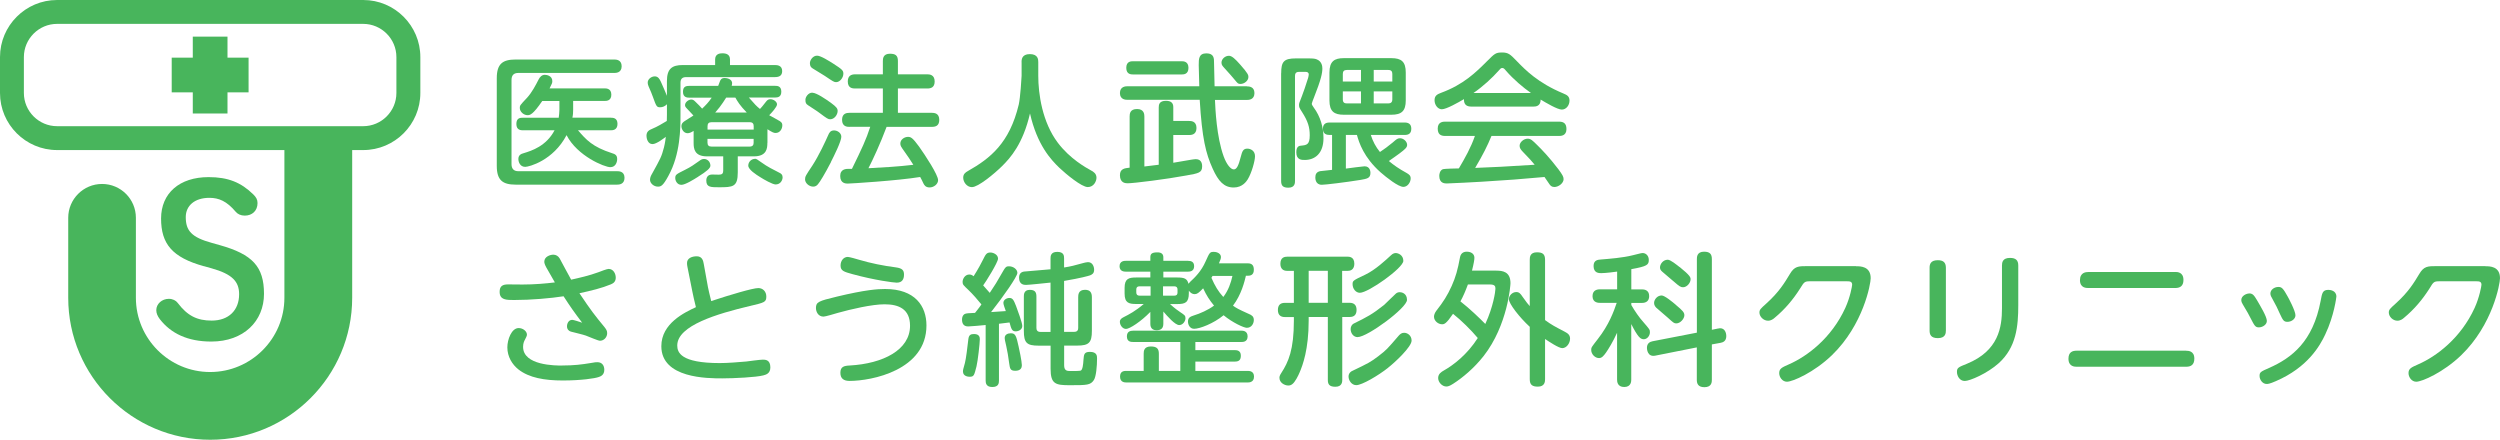
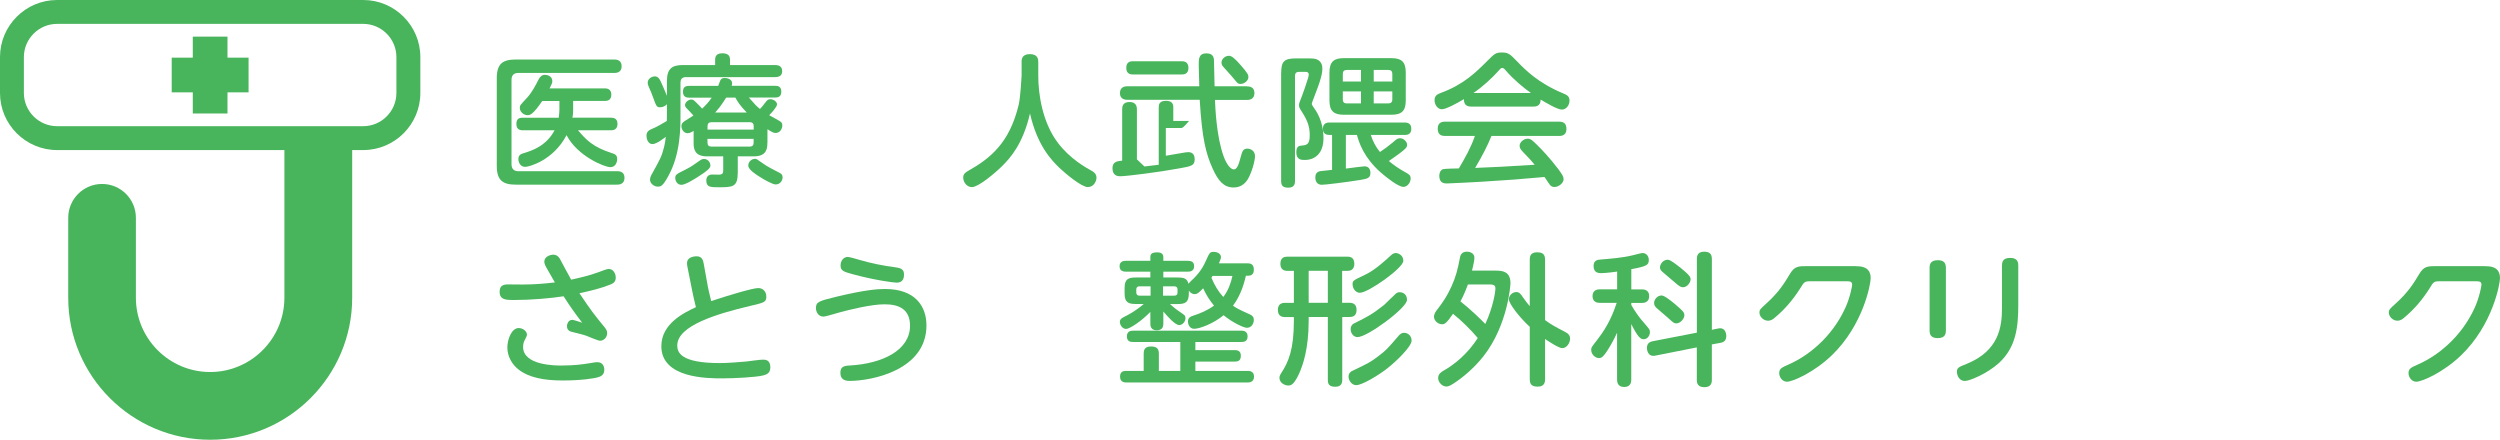
<svg xmlns="http://www.w3.org/2000/svg" id="_レイヤー_1" data-name="レイヤー 1" viewBox="0 0 401.99 70.71">
  <defs>
    <style>
      .cls-1 {
        fill: #48b55c;
      }
    </style>
  </defs>
  <g>
    <g>
      <rect class="cls-1" x="31" y="5.89" width="5.58" height="12.36" />
      <rect class="cls-1" x="31" y="5.89" width="5.58" height="12.36" transform="translate(45.86 -21.73) rotate(90)" />
    </g>
-     <path class="cls-1" d="M32.8,42.81c-5.11-1.41-6.9-3.6-6.9-7.67s2.96-6.66,7.64-6.66c3.13,0,5.21.84,7.2,2.79.44.44.67.81.67,1.38,0,1.25-.87,2.02-2.05,2.02-.64,0-1.14-.24-1.45-.61-1.45-1.72-2.72-2.25-4.24-2.25-2.39,0-3.8,1.28-3.8,3.09,0,2.19.91,3.26,4.24,4.17l1.21.34c5.28,1.48,7.13,3.46,7.13,7.84s-3.26,7.67-8.48,7.67c-3.8,0-6.49-1.31-8.27-3.6-.37-.5-.57-.94-.57-1.45,0-1.01.91-1.82,2.02-1.82.61,0,1.14.27,1.41.64,1.58,2.09,3.13,2.86,5.48,2.86,2.72,0,4.41-1.65,4.41-4.24,0-2.02-1.08-3.23-4.44-4.17l-1.21-.34Z" />
    <path class="cls-1" d="M58.4,0H9.18C4.12,0,0,4.12,0,9.18v5.77c0,5.06,4.12,9.18,9.18,9.18h36.55v23.75c0,6.58-5.36,11.94-11.94,11.94s-11.94-5.36-11.94-11.94v-12.86c0-3.01-2.44-5.44-5.44-5.44s-5.44,2.44-5.44,5.44v12.86c0,12.59,10.24,22.83,22.83,22.83s22.83-10.24,22.83-22.83v-23.75h1.78c5.06,0,9.18-4.12,9.18-9.18v-5.77c0-5.06-4.12-9.18-9.18-9.18ZM63.74,14.95c0,2.94-2.4,5.34-5.34,5.34H9.18c-2.94,0-5.34-2.4-5.34-5.34v-5.77c0-2.94,2.4-5.34,5.34-5.34h49.22c2.94,0,5.34,2.4,5.34,5.34v5.77Z" />
  </g>
  <g>
    <path class="cls-1" d="M98.76,9.57c.25,0,1.2,0,1.2,1.08s-.94,1.08-1.2,1.08h-15.41c-.67,0-1.1.3-1.1,1.13v13.54c0,.76.39,1.13,1.1,1.13h15.87c.25,0,1.2-.02,1.2,1.06s-.92,1.1-1.2,1.1h-16.3c-2.09,0-3.04-.71-3.04-3.01v-14.1c0-2.32.94-3.01,3.04-3.01h15.84ZM98.23,18.93c.3,0,1.06,0,1.06.99s-.76,1.03-1.06,1.03h-5.29c1.31,1.52,2.32,2.67,5.47,3.68.44.14.83.28.83.94,0,.46-.23,1.31-1.1,1.31-.94,0-5.31-1.79-7.04-5.15-2.14,4.09-6.05,5.1-6.65,5.1-.85,0-1.1-.83-1.1-1.26,0-.64.44-.83.85-.94,1.29-.39,3.63-1.13,4.97-3.68h-5.08c-.32,0-1.06-.02-1.06-1.01s.62-1.01,1.06-1.01h5.75c.05-.34.11-.94.11-1.29v-1.4h-2.76c-1.52,2.23-1.98,2.28-2.37,2.28-.57,0-1.24-.51-1.24-1.17,0-.39.05-.44,1.13-1.59.8-.85,1.43-2.07,1.89-2.97.21-.41.51-.76,1.01-.76.32,0,1.2.16,1.2,1.01,0,.3-.05.39-.44,1.17h8.85c.25,0,1.08,0,1.08,1.01s-.8,1.01-1.08,1.01h-5.06v1.38c0,.44-.02.87-.12,1.31h6.19Z" />
    <path class="cls-1" d="M107.23,16.77c-.28.3-.67.48-1.08.48-.57,0-.62-.16-1.17-1.68-.23-.64-.3-.78-.67-1.63-.07-.18-.16-.39-.16-.67,0-.57.62-.99,1.13-.99.55,0,.78.44.97.83.21.41.94,2.18.99,2.3v-2.37c0-1.98.8-2.58,2.55-2.58h5.2v-.9c0-.87.71-.99,1.15-.99.64,0,1.24.18,1.24.99v.9h7.22c.41,0,1.17.07,1.17.97,0,.78-.53.97-1.17.97h-14.28c-.64,0-.9.32-.9.92v5.13c0,2.12,0,6.35-1.96,9.86-.87,1.61-1.2,1.7-1.68,1.7-.64,0-1.26-.53-1.26-1.1,0-.37.16-.69.35-1.01,1.36-2.46,1.49-2.67,1.89-4.18.21-.83.25-1.38.3-1.72-.28.21-1.49,1.17-2.14,1.17-.8,0-.97-.99-.97-1.33,0-.74.48-.94.92-1.13.83-.34,1.63-.83,2.35-1.26,0-.16.02-.71.02-.99v-1.68ZM112.24,28.43c-.69.44-2.07,1.29-2.67,1.29-.71,0-.99-.69-.99-1.08,0-.55.14-.62,1.56-1.33.97-.48,1.45-.83,2.32-1.45.28-.21.46-.3.76-.3.51,0,1.01.44,1.01,1.08,0,.39-.57.9-2,1.79ZM123.39,22.98c0,.85-.09,2.16-2.16,2.16h-2.6v2.58c0,2.35-.78,2.39-3.04,2.39-1.31,0-2.02,0-2.02-1.08,0-.48.21-.97.97-.97.21,0,1.15.05,1.31,0,.3-.05.44-.18.44-.67v-2.25h-2.62c-1.98,0-2.14-1.2-2.14-2.14v-1.95c-.41.25-.69.37-.97.37-.62,0-.99-.64-.99-1.13s.35-.71.57-.85c.21-.14,1.17-.74,1.36-.87-.21-.23-.3-.3-1.03-1.1-.23-.23-.32-.37-.32-.57,0-.48.58-.9,1.01-.9.28,0,.46.16.64.34.62.6.71.69,1.1,1.13.55-.53,1.03-1.01,1.54-1.77h-3.63c-.25,0-.99,0-.99-.92,0-.74.32-.97.99-.97h4.67c.05-.11.23-.62.28-.74.09-.21.21-.53.76-.53.18,0,1.2.07,1.2.85,0,.18-.05.32-.07.41h6.99c.34,0,.99.02.99.94,0,.83-.53.94-.99.94h-4.23c1.06,1.2,1.17,1.33,1.79,1.84.25-.25.32-.35,1.01-1.22.18-.23.37-.35.67-.35.48,0,1.06.39,1.06.83,0,.41-.87,1.36-1.26,1.75.28.16,1.47.78,1.7.94.37.23.41.44.41.69,0,.55-.37,1.22-1.08,1.22-.28,0-.51-.09-1.31-.6v2.18ZM113.76,20.84h7.43v-.55c0-.37-.14-.64-.64-.64h-6.14c-.44,0-.64.21-.64.64v.55ZM113.76,22.33v.6c0,.44.21.64.64.64h6.14c.53,0,.64-.3.64-.64v-.6h-7.43ZM120.08,18.1c-1.13-1.17-1.49-1.79-1.84-2.41h-1.47c-.07.09-.74,1.26-1.77,2.41h5.08ZM121.35,25.53c.28,0,.37.07,1.08.58.97.71,1.89,1.15,2.88,1.66.3.14.53.32.53.74,0,.44-.32,1.15-1.13,1.15-.48,0-1.89-.8-2.46-1.17-.67-.41-1.93-1.22-1.93-1.86s.55-1.08,1.03-1.08Z" />
-     <path class="cls-1" d="M133.63,26.04c-1.01,1.95-1.79,3.22-2.09,3.56-.18.23-.41.41-.78.41-.67,0-1.31-.58-1.31-1.17,0-.46.11-.62,1.17-2.21,1.08-1.66,2.12-3.93,2.55-4.9.16-.37.35-.76.94-.76.53,0,1.17.39,1.17,1.03,0,.71-1.2,3.13-1.66,4.02ZM130.62,14.91c.67,0,2.23,1.08,2.97,1.61.94.69,1.1.94,1.1,1.33,0,.58-.51,1.33-1.2,1.33-.32,0-.48-.09-1.77-1.06-.25-.21-1.5-.99-1.75-1.17-.39-.25-.46-.41-.46-.92,0-.41.44-1.13,1.1-1.13ZM131.38,8.95c.6,0,1.95.87,2.62,1.29,1.43.92,1.61,1.1,1.61,1.61,0,.64-.55,1.36-1.17,1.36-.32,0-.46-.09-1.82-1.01-.3-.21-1.68-1.01-1.95-1.2-.25-.16-.44-.35-.44-.85,0-.46.46-1.2,1.15-1.2ZM136.6,20.4c-.32,0-1.2,0-1.2-1.13,0-1.01.69-1.13,1.2-1.13h5.36v-3.91h-4.44c-.39,0-1.2-.02-1.2-1.13,0-.9.53-1.15,1.2-1.15h4.44v-2.14c0-.39.05-1.17,1.13-1.17.87,0,1.29.25,1.29,1.17v2.14h4.71c.37,0,1.2.05,1.2,1.15,0,.99-.64,1.13-1.2,1.13h-4.71v3.91h5.45c.39,0,1.2.05,1.2,1.13,0,.97-.6,1.13-1.2,1.13h-7.27c-1.01,2.69-2.23,5.33-2.92,6.65,2.07-.11,4.76-.25,7.22-.55-.6-.97-.71-1.1-1.77-2.62-.28-.39-.32-.6-.32-.81,0-.64.67-1.06,1.22-1.06.46,0,.74.12,1.79,1.56,1.03,1.45,3.06,4.55,3.06,5.4,0,.64-.69,1.17-1.36,1.17s-.87-.39-1.01-.67c-.14-.28-.34-.74-.51-1.01-3.68.6-11.2,1.06-11.64,1.06-.28,0-1.22,0-1.22-1.22,0-1.15.99-1.15,1.36-1.15h.53c1.61-3.29,2.28-4.71,2.94-6.76h-3.33Z" />
    <path class="cls-1" d="M164.26,9.99c0-.34,0-1.29,1.33-1.29s1.36.87,1.36,1.29v2.18c0,2.94.64,7.47,3.15,10.79,1.95,2.58,4.53,4,5.29,4.42.44.23.92.53.92,1.2,0,.53-.41,1.5-1.4,1.5s-3.5-2.09-4.55-3.08c-1.38-1.33-3.59-3.68-4.74-8.76-1.13,4.9-3.15,7.15-4.51,8.49-1.24,1.22-3.82,3.36-4.83,3.36-.83,0-1.4-.83-1.4-1.52,0-.58.34-.83.74-1.06,3.63-2.05,6.71-4.51,8.19-10.69.25-1.06.46-4.39.46-4.62v-2.18Z" />
-     <path class="cls-1" d="M200.49,13.89c.28,0,1.22,0,1.22,1.08s-.94,1.1-1.22,1.1h-5.13c.07,1.47.25,5.91,1.4,9.08.48,1.31,1.13,2.09,1.63,2.09.44,0,.74-.51,1.13-2.05.21-.8.35-1.29,1.04-1.29.51,0,1.24.32,1.24,1.22,0,.74-.53,2.67-1.17,3.72-.18.28-.83,1.31-2.25,1.31-1.54,0-2.46-.97-3.4-3.06-1.08-2.39-1.7-4.83-2.07-11.04h-11.61c-.25,0-1.22,0-1.22-1.08s.94-1.1,1.22-1.1h11.54c-.02-.53-.09-2.9-.09-3.38,0-1.01,0-1.91,1.24-1.91s1.22.87,1.22,1.43c.05,1.86.05,2.07.09,3.86h5.2ZM184.02,26.77c.74-.09,1.7-.21,2.3-.28v-9.2c0-.48.09-1.08,1.17-1.08.87,0,1.17.41,1.17,1.01v2.23h2.53c.3,0,1.2,0,1.2,1.13s-.9,1.13-1.2,1.13h-2.53v4.46c.71-.11.94-.16,2.99-.51.16-.02.48-.07.64-.07,1.01,0,1.01.97,1.01,1.15,0,1.03-.57,1.13-2.51,1.47-3.2.6-8.49,1.26-9.45,1.26-.3,0-1.26,0-1.26-1.29,0-1.06.76-1.13,1.56-1.22v-8.23c0-.46.07-1.2,1.2-1.2s1.17.87,1.17,1.2v8.02ZM190.02,9.85c.25,0,1.08,0,1.08,1.06s-.8,1.06-1.08,1.06h-7.84c-.28,0-1.08,0-1.08-1.06s.78-1.06,1.08-1.06h7.84ZM199.45,10.42c1.22,1.38,1.29,1.66,1.29,1.95,0,.6-.64,1.13-1.29,1.13-.37,0-.46-.12-.87-.62-.44-.53-.87-1.03-1.66-1.89-.35-.39-.51-.55-.51-.92,0-.57.57-1.1,1.2-1.1.46,0,.99.48,1.84,1.45Z" />
+     <path class="cls-1" d="M200.49,13.89c.28,0,1.22,0,1.22,1.08s-.94,1.1-1.22,1.1h-5.13c.07,1.47.25,5.91,1.4,9.08.48,1.31,1.13,2.09,1.63,2.09.44,0,.74-.51,1.13-2.05.21-.8.35-1.29,1.04-1.29.51,0,1.24.32,1.24,1.22,0,.74-.53,2.67-1.17,3.72-.18.28-.83,1.31-2.25,1.31-1.54,0-2.46-.97-3.4-3.06-1.08-2.39-1.7-4.83-2.07-11.04h-11.61c-.25,0-1.22,0-1.22-1.08s.94-1.1,1.22-1.1h11.54c-.02-.53-.09-2.9-.09-3.38,0-1.01,0-1.91,1.24-1.91s1.22.87,1.22,1.43c.05,1.86.05,2.07.09,3.86h5.2ZM184.02,26.77c.74-.09,1.7-.21,2.3-.28v-9.2c0-.48.09-1.08,1.17-1.08.87,0,1.17.41,1.17,1.01v2.23h2.53s-.9,1.13-1.2,1.13h-2.53v4.46c.71-.11.94-.16,2.99-.51.16-.02.48-.07.64-.07,1.01,0,1.01.97,1.01,1.15,0,1.03-.57,1.13-2.51,1.47-3.2.6-8.49,1.26-9.45,1.26-.3,0-1.26,0-1.26-1.29,0-1.06.76-1.13,1.56-1.22v-8.23c0-.46.07-1.2,1.2-1.2s1.17.87,1.17,1.2v8.02ZM190.02,9.85c.25,0,1.08,0,1.08,1.06s-.8,1.06-1.08,1.06h-7.84c-.28,0-1.08,0-1.08-1.06s.78-1.06,1.08-1.06h7.84ZM199.45,10.42c1.22,1.38,1.29,1.66,1.29,1.95,0,.6-.64,1.13-1.29,1.13-.37,0-.46-.12-.87-.62-.44-.53-.87-1.03-1.66-1.89-.35-.39-.51-.55-.51-.92,0-.57.57-1.1,1.2-1.1.46,0,.99.48,1.84,1.45Z" />
    <path class="cls-1" d="M206.01,11.78c0-1.86.41-2.39,2.37-2.39h1.93c.92,0,1.13.05,1.38.14.83.3.94,1.08.94,1.45,0,.76-.18,1.75-1.38,4.78-.07.16-.32.81-.32.9,0,.16.07.28.32.64,1.06,1.43,1.56,3.15,1.56,4.92,0,2.46-1.38,3.5-3.01,3.5-.51,0-1.36,0-1.36-1.24,0-.99.51-1.04.78-1.06.87-.09,1.38-.14,1.38-1.66,0-1.29-.28-2.25-1.24-3.75-.46-.71-.48-.78-.48-1.15,0-.21.02-.3.46-1.4.3-.76.62-1.75.8-2.32.12-.3.3-.9.3-1.17,0-.32-.25-.41-.46-.41h-1.13c-.48,0-.62.28-.62.64v16.9c0,.32-.02,1.08-1.06,1.08-.85,0-1.17-.3-1.17-1.08V11.78ZM216.41,21.71v5.4c.48-.07,2.78-.37,3.01-.37.94,0,.94.97.94,1.06,0,.87-.55.94-1.61,1.13-2.41.39-5.66.78-6.21.78-1.04,0-1.04-1.01-1.04-1.2,0-.51.21-.87.78-.99.3-.05,1.63-.16,1.91-.21v-5.61h-.41c-.46,0-1.06-.14-1.06-.99,0-.67.34-1.01,1.06-1.01h12.09c.58,0,1.06.23,1.06.99s-.41,1.01-1.06,1.01h-5.45c.32,1.01.8,1.93,1.47,2.74.76-.51,1.26-.87,2.07-1.54.58-.51.76-.67,1.15-.67.62,0,1.15.57,1.15,1.06,0,.41-.28.67-1.22,1.38-.55.41-1.06.76-1.72,1.22.8.67,1.61,1.24,2.87,1.93.39.23.64.41.64.87,0,.6-.48,1.36-1.17,1.36-.81,0-2.71-1.5-3.68-2.35-2.69-2.39-3.45-4.76-3.79-6h-1.79ZM226.04,16.15c0,1.7-.67,2.3-2.32,2.3h-7.63c-1.54,0-2.32-.51-2.32-2.3v-4.48c0-1.82.8-2.32,2.32-2.32h7.63c1.63,0,2.32.58,2.32,2.32v4.48ZM218.84,13.11v-1.86h-2.28c-.44,0-.64.21-.64.64v1.22h2.92ZM218.84,14.7h-2.92v1.29c0,.46.23.64.64.64h2.28v-1.93ZM220.89,13.11h2.99v-1.22c0-.41-.18-.64-.64-.64h-2.35v1.86ZM220.89,14.7v1.93h2.35c.41,0,.64-.21.64-.64v-1.29h-2.99Z" />
    <path class="cls-1" d="M236.6,17.14c-.64,0-1.24-.21-1.2-1.2-.9.53-2.83,1.63-3.56,1.63-.64,0-1.17-.69-1.17-1.45s.46-.97,1.06-1.2c3.61-1.33,5.59-3.29,7.4-5.1,1.2-1.2,1.38-1.38,2.39-1.38s1.31.28,2.37,1.38c1.36,1.4,3.38,3.5,7.47,5.2.6.25,1.01.46,1.01,1.15,0,.76-.53,1.45-1.24,1.45s-2.6-1.13-3.4-1.61c0,1.06-.76,1.13-1.17,1.13h-9.96ZM239.82,21.87c-.69,1.66-1.31,2.9-2.62,5.13,3.61-.14,4.21-.18,9.57-.51-.6-.71-.64-.78-1.91-2.09-.41-.41-.51-.67-.51-.97,0-.57.67-1.13,1.29-1.13.51,0,.78.28,1.52,1.01.69.67,1.98,2,3.43,3.91.64.87.83,1.2.83,1.59,0,.64-.8,1.26-1.49,1.26-.41,0-.64-.23-.78-.44-.12-.16-.67-.99-.8-1.17-4.12.37-5.54.48-10.09.76-.85.05-5.01.28-5.61.28-.32,0-1.22,0-1.22-1.22,0-.28.09-.9.6-1.08.23-.07,2.14-.12,2.55-.12.99-1.68,1.95-3.38,2.58-5.22h-4.78c-.71,0-1.2-.25-1.2-1.2,0-1.1.92-1.1,1.2-1.1h18.3c.74,0,1.2.28,1.2,1.2,0,1.1-.92,1.1-1.2,1.1h-10.83ZM246.17,14.95c-1.22-.85-2.78-2.16-4-3.56-.28-.35-.41-.46-.62-.46s-.32.14-.6.46c-.97,1.1-2.51,2.53-4.02,3.56h9.24Z" />
    <path class="cls-1" d="M97.22,52.63c.25.32.41.55.41.94,0,.67-.53,1.22-1.15,1.22-.32,0-1.7-.62-2.28-.83-.37-.14-1.72-.46-2.41-.64-.32-.09-.62-.37-.62-.85,0-.44.25-1.04.85-1.04.18,0,1.15.3,1.59.46-1.38-1.82-1.86-2.51-2.99-4.25-2.05.32-5.2.6-7.96.6-1.24,0-2.32,0-2.32-1.31,0-.9.44-1.2,1.36-1.2.37,0,2,.02,2.32.02,1.93,0,3.73-.16,5.2-.34-.21-.39-1.17-2.07-1.38-2.41-.25-.46-.32-.74-.32-.92,0-.83.97-1.13,1.45-1.13.44,0,.8.23,1.03.62.3.55,1.56,2.92,1.84,3.4,1.33-.3,2.87-.64,4.39-1.2.34-.14,1.38-.53,1.63-.53.78,0,1.15.78,1.15,1.4s-.34.9-.78,1.08c-1.43.6-3.2,1.03-5.06,1.43,1.86,2.78,2.51,3.61,4.05,5.47ZM90.43,58.77c1.82,0,3.15-.16,4.51-.39.78-.14.87-.14,1.13-.14.71,0,1.1.51,1.1,1.22,0,.87-.64,1.08-.92,1.17-.57.21-2.78.55-5.75.55s-5.43-.44-7.13-1.77c-1.01-.8-1.79-2.05-1.79-3.56,0-1.24.67-3.1,1.82-3.1.69,0,1.33.51,1.33,1.06,0,.21-.14.44-.32.81-.09.16-.3.53-.3,1.15,0,3.01,5.22,3.01,6.32,3.01Z" />
    <path class="cls-1" d="M113.85,46.23c.02.12.28,1.31.51,2.18,3.06-1.01,6.69-2.09,7.57-2.09.74,0,1.29.55,1.29,1.36,0,.9-.28.97-2.64,1.52-5.2,1.24-11.68,3.13-11.68,6.35,0,1.1.53,2.83,6.83,2.83,1.31,0,2.92-.14,4.25-.25.39-.05,2.25-.3,2.67-.3.39,0,1.22,0,1.22,1.24,0,.99-.69,1.17-1.13,1.29-1.13.3-4.69.48-6.6.48-2.37,0-9.8,0-9.8-5.17,0-3.68,3.75-5.43,5.56-6.28-.35-1.45-.39-1.61-.58-2.55l-.78-3.91c-.05-.21-.07-.44-.07-.64,0-.78.8-1.08,1.56-1.08.87,0,1.04.69,1.13,1.22l.69,3.82Z" />
    <path class="cls-1" d="M134.5,47.71c4.71-1.13,6.65-1.24,7.82-1.24,4.83,0,6.65,2.76,6.65,5.86,0,7.2-8.81,8.92-12.37,8.92-.94,0-1.47-.39-1.47-1.31,0-.97.57-1.13,1.52-1.17,5.31-.3,9.68-2.48,9.68-6.39,0-2.67-1.79-3.45-4.09-3.45-2.05,0-5.45.8-7.52,1.38-.48.14-2,.6-2.3.6-.87,0-1.22-.8-1.22-1.38,0-.97.44-1.13,3.31-1.82ZM136.32,41.31c.25,0,1.54.37,1.82.46,1.86.55,3.86.96,5.89,1.22,1.1.14,1.33.51,1.33,1.17,0,.74-.3,1.29-1.17,1.29-.48,0-3.52-.39-7.08-1.36-1.43-.39-1.95-.55-1.95-1.4,0-.76.48-1.38,1.17-1.38Z" />
-     <path class="cls-1" d="M158.49,52.26c-.71.07-2.41.23-2.81.23-.8,0-.99-.55-.99-1.1,0-.6.3-.9.62-.97.18-.05.3-.05,1.47-.11.62-.76.85-1.1,1.03-1.36-.51-.64-1.43-1.7-2.09-2.32-.8-.76-.94-.87-.94-1.29,0-.53.41-1.2,1.08-1.2.28,0,.46.09.69.28.67-1.04,1.31-2.23,1.49-2.62.44-.87.57-1.2,1.22-1.2.41,0,1.22.3,1.22.99,0,.6-2,3.79-2.39,4.3.3.32.67.74,1.06,1.2.92-1.4,1.13-1.7,1.82-2.94.71-1.24.76-1.33,1.29-1.33.67,0,1.33.48,1.33,1.06s-2.3,3.86-4.23,6.3c.8-.05,1.59-.12,2.37-.16-.16-.46-.39-1.06-.39-1.31,0-.51.53-.8.97-.8.55,0,.71.39,1.08,1.33.23.64.99,2.64.99,3.17,0,.62-.64.87-1.06.87-.6,0-.71-.39-.99-1.43-1.24.16-1.47.18-1.7.21v9.11c0,.44-.05,1.06-1.08,1.06s-1.06-.71-1.06-1.06v-8.9ZM157.55,54.58c0,.6-.32,3.47-.53,4.32-.37,1.45-.41,1.68-1.1,1.68-.14,0-1.08-.02-1.08-.85,0-.28.05-.39.32-1.38.18-.71.39-2.44.55-3.84.09-.67.39-.8.92-.8.92,0,.92.62.92.87ZM163.8,55.78c.05.16.51,2.35.51,2.94,0,.37-.14.9-1.06.9-.83,0-.85-.39-.97-1.15-.14-1.06-.3-2.07-.48-2.83-.23-.99-.25-1.08-.25-1.29,0-.58.53-.76.99-.76.74,0,.87.39,1.26,2.18ZM171.12,53.36h1.61c.57,0,.64-.37.64-.64v-4.92c0-.39.02-1.2,1.1-1.2.85,0,1.1.48,1.1,1.2v5.4c0,1.91-.48,2.37-2.37,2.37h-2.09v3.15c0,.92.48.94,1.06.94.53,0,1.43,0,1.61-.07.3-.14.39-.94.44-1.75.07-.83.09-1.26,1.03-1.26,1.15,0,1.15.67,1.15,1.08,0,1.17-.14,2.88-.51,3.45-.55.81-1.06.83-3.86.83-2.28,0-3.1-.16-3.1-2.64v-3.72h-1.93c-1.89,0-2.37-.44-2.37-2.37v-5.54c0-.28,0-1.06.94-1.06.76,0,1.08.28,1.08,1.06v5.06c0,.34.14.64.64.64h1.63v-7.93c-.87.09-3.5.37-3.93.37-.28,0-1.13,0-1.13-1.15,0-.83.55-.94.76-.99.14-.02,3.61-.3,4.3-.37v-1.72c0-.35,0-1.08,1.08-1.08s1.1.64,1.1,1.08v1.43c1.13-.18,1.59-.3,3.17-.74.11-.02.44-.12.67-.12.76,0,.99.76.99,1.22,0,.6-.32.76-.64.9-.25.09-1.45.44-4.19.9v8.21Z" />
    <path class="cls-1" d="M200.33,44.37c-.21.87-.71,2.99-2.07,4.78.55.39.78.53,2.55,1.33.44.18.8.39.8.97s-.37,1.26-1.13,1.26c-.48,0-2.32-.85-3.73-2.02-1.61,1.33-3.84,2.18-4.74,2.18-.67,0-.99-.64-.99-1.17,0-.64.41-.8.92-.97,1.04-.32,2.3-.87,3.27-1.59-.74-.9-1.2-1.61-1.75-2.78-.74.76-.97.94-1.38.94-.37,0-.71-.25-.92-.57v.41c0,1.52-.6,1.75-1.86,1.75h-1.17c.76.69,1.31,1.08,1.66,1.31.69.46.83.55.83.97,0,.46-.41,1.1-1.01,1.1-.67,0-1.93-1.45-2.55-2.18v1.95c0,.74-.35,1.06-1.1,1.06-.99,0-.99-.83-.99-1.06v-1.89c-1.49,1.54-3.33,2.74-3.91,2.74s-.99-.64-.99-1.13c0-.41.25-.57.6-.76.87-.44,1.93-.99,3.24-2.12h-1.22c-1.15,0-1.86-.16-1.86-1.68v-.92c0-1.49.69-1.66,1.86-1.66h2.28v-.94h-3.96c-.28,0-.99-.05-.99-.87,0-.87.8-.87.99-.87h3.96v-.58c0-.58.3-.78,1.15-.78.57,0,.94.23.94.78v.58h3.96c.53,0,.99.16.99.87,0,.85-.74.87-.99.87h-3.96v.94h2.25c1.08,0,1.59.16,1.79,1.01.09-.12.14-.18.28-.32.74-.69,1.77-1.66,2.48-3.29.64-1.43.69-1.52,1.31-1.52s1.15.32,1.15.83c0,.25-.11.53-.32,1.01h4.62c.8,0,.99.44.99,1.06,0,.87-.62.94-.99.94h-.3ZM192.19,59.64h8.42c.25,0,1.03,0,1.03.92s-.78.94-1.03.94h-19.45c-.28,0-1.06,0-1.06-.94s.71-.92,1.06-.92h2.74v-2.76c0-.44.05-1.17,1.15-1.17.99,0,1.29.39,1.29,1.17v2.76h3.45v-4.65h-7.56c-.37,0-1.03-.02-1.03-.9,0-.78.53-.92,1.03-.92h17.34c.25,0,1.04,0,1.04.92s-.78.9-1.04.9h-7.36v1.31h6.37c.32,0,.94.07.94.87,0,.58-.18.97-.94.97h-6.37v1.5ZM185.01,47.54v-1.5h-1.79c-.35,0-.51.18-.51.51v.48c0,.34.18.51.51.51h1.79ZM187.01,47.54h1.82c.37,0,.51-.18.51-.51v-.48c0-.3-.14-.51-.51-.51h-1.82v1.5ZM194.97,44.37c-.09.16-.12.21-.18.3.6,1.36,1.08,2.16,1.91,3.08.8-1.01,1.24-2.3,1.47-3.38h-3.2Z" />
    <path class="cls-1" d="M215.83,48.69h1.2c.64,0,1.1.32,1.1,1.13,0,.74-.34,1.15-1.1,1.15h-1.2v10.12c0,.28-.02,1.1-1.1,1.1-.99,0-1.22-.41-1.22-1.1v-10.12h-3.08v.58c0,4.65-.97,7.2-1.45,8.32-.21.51-.74,1.59-1.2,1.91-.14.11-.34.21-.62.21-.6,0-1.43-.44-1.43-1.24,0-.18.02-.35.3-.78,1.15-1.77,2.02-3.73,2.02-8.44v-.55h-1.47c-.6,0-1.1-.28-1.1-1.13,0-.78.39-1.15,1.1-1.15h1.47v-5.15h-1.13c-.58,0-1.04-.34-1.04-1.13,0-1.04.67-1.15,1.15-1.15h9.59c.3,0,1.15,0,1.15,1.13,0,.62-.28,1.15-1.04,1.15h-.92v5.15ZM213.51,43.54h-3.08v5.15h3.08v-5.15ZM223.21,59.13c-1.59,1.26-4.21,2.8-5.13,2.8-.76,0-1.24-.78-1.24-1.38s.46-.85.58-.9c2.69-1.29,2.97-1.43,4.25-2.41,1.26-.97,1.36-1.08,3.24-3.27.23-.25.46-.46.87-.46.55,0,1.2.44,1.2,1.26,0,.99-2.64,3.47-3.77,4.35ZM218.31,54.21c-.69,0-1.13-.64-1.13-1.29,0-.37.16-.74.55-.92,2.05-1.01,2.92-1.45,4.83-2.97.32-.28,1.82-1.79,1.91-1.84.18-.14.37-.21.62-.21.28,0,1.15.18,1.15,1.24,0,1.29-6.37,5.98-7.93,5.98ZM218.66,47.08c-.64,0-1.17-.64-1.17-1.38,0-.55.05-.6,2.05-1.54,1.63-.78,3.26-2.32,4.09-3.08.34-.34.62-.39.8-.39.39,0,1.22.32,1.22,1.26,0,1.13-5.63,5.13-6.99,5.13Z" />
    <path class="cls-1" d="M240.6,43.52c.99,0,2.28.14,2.28,2.02,0,.23-.41,6.71-4.32,11.71-1.56,1.98-3.4,3.5-4.9,4.46-.58.37-.85.44-1.1.44-.67,0-1.31-.69-1.31-1.36s.51-.99.92-1.22c1.54-.87,3.75-2.55,5.45-5.22-1.08-1.29-2.64-2.83-3.98-3.89-1.1,1.61-1.4,1.68-1.77,1.68-.6,0-1.29-.53-1.29-1.22,0-.25.12-.62.39-.97,1.1-1.4,1.75-2.41,2.46-3.98.64-1.43.97-2.62,1.33-4.58.11-.6.48-.92,1.1-.92s1.22.3,1.22.99c0,.28-.12,1.01-.39,2.05h3.91ZM236.03,45.75c-.37,1.01-.78,1.96-1.2,2.71,1.45,1.13,3.06,2.67,4,3.63,1.29-2.76,1.63-5.27,1.63-5.66,0-.41-.09-.69-.92-.69h-3.52ZM248.44,60.97c0,.34-.02,1.2-1.15,1.2-.92,0-1.31-.3-1.31-1.2v-8.42c-1.68-1.54-3.36-3.73-3.36-4.44,0-.53.51-1.15,1.2-1.15.44,0,.67.25.99.74.62.9.96,1.29,1.17,1.52v-7.45c0-.39.02-1.2,1.15-1.2.9,0,1.31.28,1.31,1.2v9.7c1.06.78,1.66,1.08,3.15,1.86.53.28.87.53.87,1.13,0,.71-.55,1.52-1.26,1.52-.55,0-2.12-1.04-2.76-1.47v6.46Z" />
    <path class="cls-1" d="M262.31,46.53h1.7c.34,0,1.17.07,1.17,1.08,0,.78-.48,1.1-1.17,1.1h-1.7v.34c.53.94,1.31,2.05,1.91,2.71,1.03,1.2,1.08,1.24,1.08,1.66,0,.57-.44,1.13-.99,1.13-.48,0-.78-.37-1.04-.74-.41-.57-.87-1.52-.97-1.7v8.92c0,.25,0,1.2-1.13,1.2s-1.15-.92-1.15-1.2v-7.52c-.67,1.47-1.4,2.64-1.77,3.17-.39.55-.69.9-1.13.9-.64,0-1.26-.62-1.26-1.31,0-.41.05-.44,1.06-1.75,1.79-2.28,2.58-4.46,3.04-5.82h-2.67c-.25,0-1.22,0-1.22-1.08s.94-1.1,1.22-1.1h2.74v-2.85c-.32.05-1.84.25-2.55.25-.37,0-1.24,0-1.24-1.15,0-.94.69-1.01,1.15-1.04,1.45-.12,3.56-.28,5.17-.69,1.22-.3,1.36-.35,1.59-.35.48,0,.97.41.97,1.1,0,.78-.23,1.03-2.81,1.49v3.22ZM276.27,52.83c.09-.02.21-.05.32-.05.76,0,.99.74.99,1.27,0,.8-.53,1.01-.94,1.08l-1.38.25v5.68c0,.37-.02,1.2-1.2,1.2-1.1,0-1.22-.69-1.22-1.2v-5.2l-6.69,1.33c-1.26.25-1.33-1.08-1.33-1.24,0-.76.48-.99.92-1.08l7.11-1.38v-11.82c0-.32,0-1.2,1.15-1.2.97,0,1.26.41,1.26,1.2v11.36l1.01-.21ZM269.51,49.06c1.04.87,1.33,1.17,1.33,1.63,0,.55-.64,1.31-1.29,1.31-.37,0-.46-.09-1.4-.94-.51-.46-1.36-1.15-1.86-1.61-.14-.16-.32-.39-.32-.74,0-.51.48-1.2,1.22-1.2.48,0,1.79,1.08,2.32,1.54ZM270.09,42.94c1.68,1.36,1.75,1.66,1.75,1.96,0,.58-.58,1.29-1.22,1.29-.37,0-.6-.16-1.4-.85-.53-.46-1.38-1.17-1.91-1.63-.28-.23-.39-.44-.39-.71,0-.48.44-1.22,1.24-1.24.46,0,1.45.83,1.93,1.2Z" />
    <path class="cls-1" d="M298.45,42.81c.69,0,2.35,0,2.35,1.93,0,.87-1.15,7.47-6.25,12.39-2.85,2.74-6.28,4.25-7.22,4.25-.74,0-1.24-.74-1.24-1.38,0-.74.44-.92,1.59-1.43,2.88-1.26,6.81-4.18,9.04-9.06.78-1.7,1.1-3.54,1.1-3.73,0-.55-.44-.55-.83-.55h-6c-.83,0-.92.16-1.5,1.1-1.15,1.82-2.48,3.4-4.12,4.76-.23.21-.6.48-1.08.48-.74,0-1.38-.67-1.38-1.31,0-.46.18-.62,1.08-1.43,2.05-1.84,2.97-3.36,3.82-4.78.74-1.24,1.33-1.26,2.83-1.26h7.82Z" />
    <path class="cls-1" d="M312.89,53.15c0,.44-.07,1.22-1.29,1.22-1.1,0-1.33-.55-1.33-1.22v-10.09c0-.51.12-1.22,1.31-1.22.85,0,1.31.32,1.31,1.22v10.09ZM321.91,42.69c0-.48.09-1.22,1.29-1.22.92,0,1.33.37,1.33,1.22v6.39c0,3.4-.32,6.76-3.13,9.31-1.84,1.66-4.67,2.87-5.47,2.87-.87,0-1.26-.87-1.26-1.45,0-.67.21-.76,1.63-1.33,5.08-2.09,5.61-5.89,5.61-8.9v-6.9Z" />
-     <path class="cls-1" d="M351.53,56.4c.3,0,1.31,0,1.31,1.26,0,1.06-.62,1.31-1.31,1.31h-17.62c-.28,0-1.31,0-1.31-1.29,0-1.06.64-1.29,1.31-1.29h17.62ZM349.78,43.73c.3,0,1.31,0,1.31,1.29,0,1.01-.6,1.29-1.31,1.29h-14c-.3,0-1.33,0-1.33-1.26s.99-1.31,1.33-1.31h14Z" />
-     <path class="cls-1" d="M361.65,47.18c.6,0,.8.32,1.29,1.13.48.83,1.56,2.6,1.56,3.29,0,.62-.71,1.04-1.29,1.04s-.71-.3-1.31-1.45c-.34-.67-.46-.9-1.26-2.23-.12-.18-.25-.46-.25-.71,0-.71.85-1.06,1.27-1.06ZM373.89,53.78c-.87,1.86-2.85,5.31-7.93,7.5-1.04.46-1.31.46-1.5.46-.62,0-1.13-.64-1.13-1.29,0-.6.16-.69,1.59-1.31,3.59-1.61,6.99-4.19,8.23-10.76.23-1.27.32-1.77,1.24-1.77.23,0,1.29.07,1.29,1.08,0,.05-.34,3.04-1.79,6.09ZM366.37,46.14c.55,0,.78.28,1.49,1.56.05.07,1.24,2.28,1.24,2.99,0,.64-.69,1.06-1.29,1.06s-.74-.28-1.22-1.31c-.32-.74-.69-1.5-1.15-2.3-.23-.41-.37-.64-.37-.94,0-.62.64-1.06,1.29-1.06Z" />
    <path class="cls-1" d="M399.65,42.81c.69,0,2.34,0,2.34,1.93,0,.87-1.15,7.47-6.25,12.39-2.85,2.74-6.28,4.25-7.22,4.25-.74,0-1.24-.74-1.24-1.38,0-.74.44-.92,1.59-1.43,2.88-1.26,6.81-4.18,9.04-9.06.78-1.7,1.1-3.54,1.1-3.73,0-.55-.44-.55-.83-.55h-6c-.83,0-.92.16-1.49,1.1-1.15,1.82-2.48,3.4-4.12,4.76-.23.21-.6.48-1.08.48-.74,0-1.38-.67-1.38-1.31,0-.46.18-.62,1.08-1.43,2.05-1.84,2.97-3.36,3.82-4.78.74-1.24,1.33-1.26,2.83-1.26h7.82Z" />
  </g>
</svg>